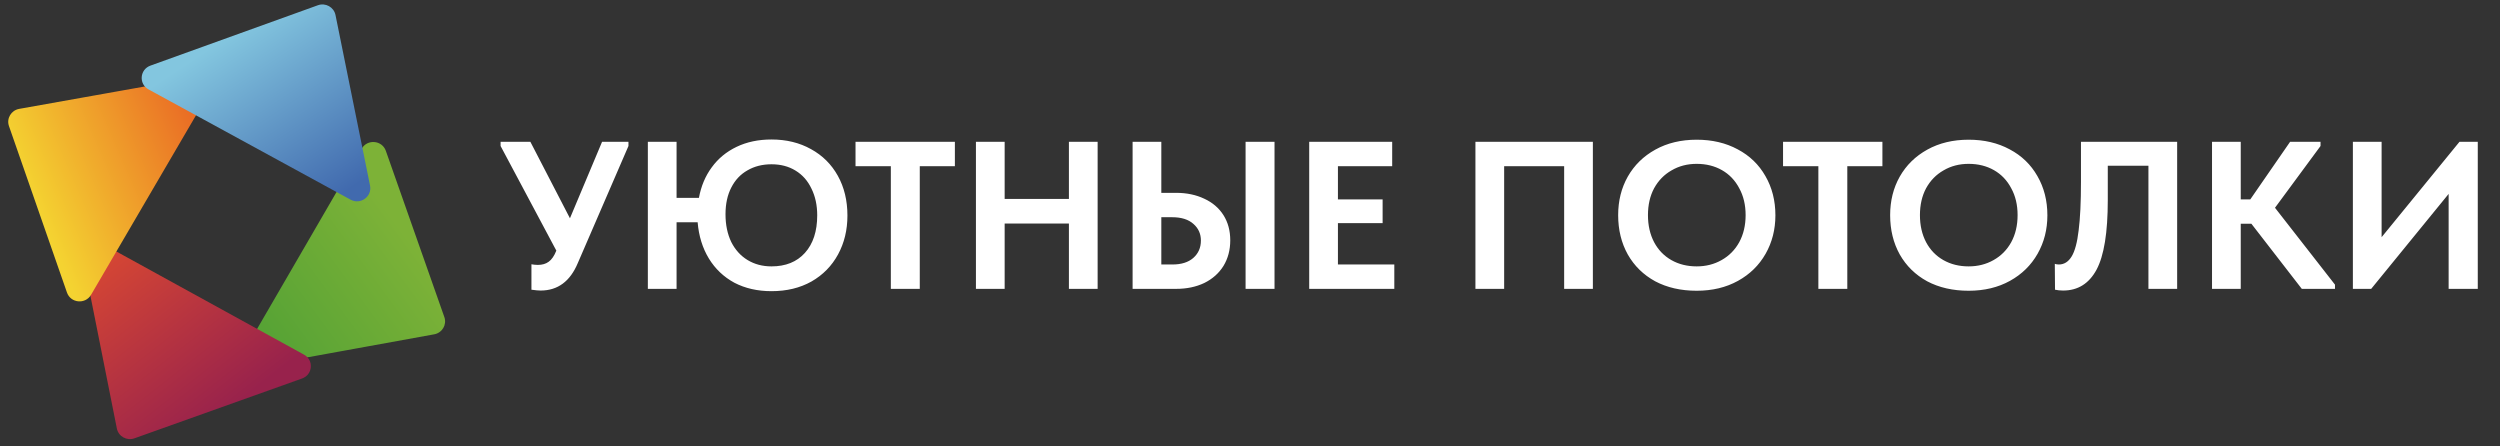
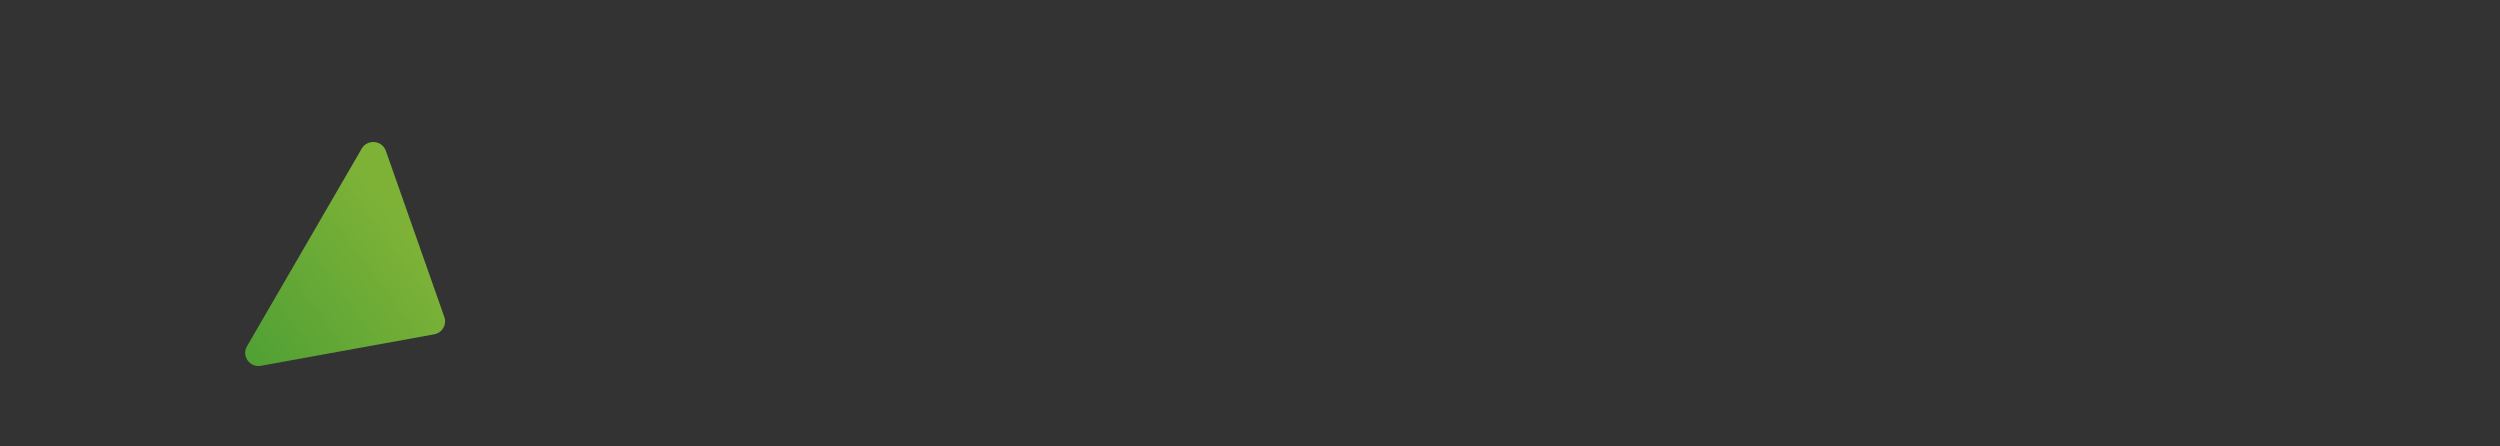
<svg xmlns="http://www.w3.org/2000/svg" width="280" height="50" viewBox="0 0 280 50" fill="none">
  <rect x="0" y="0" width="280" height="50" fill="#333333" stroke="none" />
-   <path d="M67.432 15.882H70.387V16.352L64.716 29.458C63.858 31.513 62.468 32.541 60.546 32.541C60.307 32.541 59.966 32.509 59.521 32.447V29.599C59.6 29.615 59.712 29.631 59.855 29.647C59.998 29.662 60.125 29.67 60.236 29.67C60.728 29.67 61.133 29.552 61.451 29.317C61.785 29.082 62.071 28.666 62.309 28.07L56.066 16.352V15.882H59.402L63.834 24.447L67.432 15.882ZM94.912 24.141C94.912 25.756 94.562 27.207 93.863 28.494C93.164 29.78 92.171 30.792 90.885 31.529C89.598 32.251 88.104 32.611 86.405 32.611C84.847 32.611 83.465 32.297 82.258 31.67C81.067 31.027 80.114 30.125 79.399 28.964C78.684 27.788 78.262 26.431 78.136 24.894H75.776V32.352H72.559V15.882H75.776V22.164H78.279C78.517 20.862 78.993 19.725 79.708 18.753C80.423 17.764 81.353 16.996 82.496 16.447C83.64 15.898 84.943 15.623 86.405 15.623C88.073 15.623 89.55 15.984 90.837 16.705C92.124 17.411 93.125 18.407 93.84 19.694C94.554 20.98 94.912 22.462 94.912 24.141ZM91.528 24.117C91.528 22.988 91.314 21.992 90.885 21.129C90.471 20.25 89.876 19.576 89.097 19.105C88.335 18.635 87.437 18.399 86.405 18.399C85.387 18.399 84.49 18.627 83.712 19.082C82.933 19.521 82.33 20.164 81.901 21.011C81.472 21.843 81.257 22.839 81.257 24C81.257 25.176 81.472 26.211 81.901 27.105C82.345 27.984 82.957 28.658 83.735 29.129C84.514 29.599 85.404 29.835 86.405 29.835C87.993 29.835 89.24 29.333 90.146 28.329C91.067 27.309 91.528 25.905 91.528 24.117ZM103.015 32.352H99.774V18.611H95.818V15.882H106.947V18.611H103.015V32.352ZM119.718 22.282V15.882H122.935V32.352H119.718V25.035H112.521V32.352H109.304V15.882H112.521V22.282H119.718ZM126.851 32.352V15.882H130.068V21.599H131.736C132.911 21.599 133.96 21.819 134.882 22.258C135.803 22.682 136.518 23.294 137.027 24.094C137.534 24.894 137.789 25.835 137.789 26.917C137.789 28 137.534 28.956 137.027 29.788C136.518 30.603 135.803 31.239 134.882 31.694C133.96 32.133 132.911 32.352 131.736 32.352H126.851ZM142.746 32.352H139.505V15.882H142.746V32.352ZM131.307 29.623C132.308 29.623 133.086 29.38 133.643 28.894C134.215 28.392 134.501 27.741 134.501 26.941C134.501 26.188 134.222 25.568 133.667 25.082C133.11 24.58 132.316 24.329 131.284 24.329H130.068V29.623H131.307ZM156.163 32.352H146.631V15.882H155.925V18.611H149.848V22.329H154.853V24.988H149.848V29.623H156.163V32.352ZM165.248 32.352V15.882H178.402V32.352H175.185V18.611H168.465V32.352H165.248ZM181.234 24.094C181.234 22.494 181.592 21.058 182.307 19.788C183.037 18.502 184.07 17.49 185.405 16.753C186.739 16.015 188.28 15.647 190.028 15.647C191.759 15.647 193.292 16.007 194.627 16.729C195.961 17.435 196.993 18.431 197.725 19.717C198.471 21.003 198.845 22.47 198.845 24.117C198.845 25.701 198.479 27.137 197.749 28.423C197.017 29.709 195.985 30.721 194.651 31.458C193.316 32.196 191.775 32.564 190.028 32.564C188.264 32.564 186.715 32.211 185.381 31.505C184.062 30.784 183.037 29.78 182.307 28.494C181.592 27.207 181.234 25.741 181.234 24.094ZM195.509 24.094C195.509 22.949 195.27 21.945 194.794 21.082C194.333 20.203 193.689 19.529 192.863 19.058C192.037 18.588 191.092 18.352 190.028 18.352C188.979 18.352 188.042 18.596 187.216 19.082C186.389 19.552 185.738 20.219 185.262 21.082C184.801 21.945 184.571 22.949 184.571 24.094C184.571 25.239 184.801 26.25 185.262 27.129C185.722 27.992 186.365 28.658 187.192 29.129C188.018 29.599 188.963 29.835 190.028 29.835C191.06 29.835 191.989 29.599 192.816 29.129C193.657 28.658 194.317 27.992 194.794 27.129C195.27 26.25 195.509 25.239 195.509 24.094ZM206.898 32.352H203.657V18.611H199.701V15.882H210.83V18.611H206.898V32.352ZM211.696 24.094C211.696 22.494 212.054 21.058 212.769 19.788C213.499 18.502 214.532 17.49 215.867 16.753C217.201 16.015 218.742 15.647 220.49 15.647C222.221 15.647 223.754 16.007 225.089 16.729C226.423 17.435 227.455 18.431 228.187 19.717C228.933 21.003 229.307 22.47 229.307 24.117C229.307 25.701 228.941 27.137 228.21 28.423C227.479 29.709 226.447 30.721 225.113 31.458C223.778 32.196 222.237 32.564 220.49 32.564C218.726 32.564 217.177 32.211 215.843 31.505C214.524 30.784 213.499 29.78 212.769 28.494C212.054 27.207 211.696 25.741 211.696 24.094ZM225.97 24.094C225.97 22.949 225.732 21.945 225.256 21.082C224.795 20.203 224.151 19.529 223.325 19.058C222.499 18.588 221.554 18.352 220.49 18.352C219.441 18.352 218.504 18.596 217.678 19.082C216.851 19.552 216.2 20.219 215.724 21.082C215.263 21.945 215.033 22.949 215.033 24.094C215.033 25.239 215.263 26.25 215.724 27.129C216.184 27.992 216.827 28.658 217.654 29.129C218.48 29.599 219.425 29.835 220.49 29.835C221.522 29.835 222.451 29.599 223.278 29.129C224.119 28.658 224.779 27.992 225.256 27.129C225.732 26.25 225.97 25.239 225.97 24.094ZM230.162 32.447L230.138 29.552C230.281 29.599 230.433 29.623 230.591 29.623C231.179 29.623 231.656 29.325 232.021 28.729C232.387 28.133 232.649 27.16 232.807 25.811C232.982 24.462 233.069 22.643 233.069 20.352V15.882H243.841V32.352H240.624V18.564H236.072V22.423C236.072 26.047 235.651 28.643 234.809 30.211C233.968 31.764 232.72 32.541 231.068 32.541C230.751 32.541 230.448 32.509 230.162 32.447ZM259.899 16.352L254.799 23.27L261.519 31.882V32.352H257.802L252.154 25.058H250.963V32.352H247.746V15.882H250.963V22.329H252.035L256.491 15.882H259.899V16.352ZM266.74 26.564L275.462 15.882H277.511V32.352H274.247V21.717L265.573 32.352H263.523V15.882H266.74V26.564Z" fill="white" />
  <path d="M49.768 35.514C50.068 36.365 49.529 37.28 48.631 37.443L29.222 40.968C27.975 41.194 27.03 39.876 27.66 38.79L40.514 16.644C41.149 15.549 42.794 15.701 43.213 16.892L49.768 35.514Z" fill="url(#paint0_linear_375_237)" />
-   <path d="M15.056 49.092C14.197 49.398 13.264 48.877 13.088 47.992L9.28 28.873C9.035 27.645 10.358 26.696 11.466 27.305L34.051 39.722C35.167 40.336 35.035 41.962 33.833 42.39L15.056 49.092Z" fill="url(#paint1_linear_375_237)" />
-   <path d="M1.004 14.12C0.707 13.268 1.25 12.355 2.148 12.194L21.568 8.732C22.816 8.509 23.756 9.83 23.122 10.914L10.197 33.02C9.558 34.112 7.914 33.956 7.499 32.763L1.004 14.12Z" fill="url(#paint2_linear_375_237)" />
-   <path d="M35.603 0.588C36.461 0.279 37.395 0.797 37.575 1.681L41.445 20.788C41.693 22.016 40.374 22.969 39.264 22.363L16.638 10.017C15.52 9.407 15.648 7.781 16.848 7.349L35.603 0.588Z" fill="url(#paint3_linear_375_237)" />
  <defs>
    <linearGradient id="paint0_linear_375_237" x1="45.798" y1="26.838" x2="28.451" y2="39.547" gradientUnits="userSpaceOnUse">
      <stop stop-color="#7DB237" />
      <stop offset="1" stop-color="#52A135" />
    </linearGradient>
    <linearGradient id="paint1_linear_375_237" x1="8.191" y1="27.207" x2="23.954" y2="47.255" gradientUnits="userSpaceOnUse">
      <stop stop-color="#DF4C30" />
      <stop offset="1" stop-color="#98224C" />
    </linearGradient>
    <linearGradient id="paint2_linear_375_237" x1="2.979" y1="20.588" x2="21.151" y2="12.701" gradientUnits="userSpaceOnUse">
      <stop stop-color="#F4D331" />
      <stop offset="1" stop-color="#EA6E25" />
    </linearGradient>
    <linearGradient id="paint3_linear_375_237" x1="26.064" y1="3.677" x2="38.138" y2="21.833" gradientUnits="userSpaceOnUse">
      <stop stop-color="#83C6DF" />
      <stop offset="1" stop-color="#416AAE" />
    </linearGradient>
  </defs>
</svg>